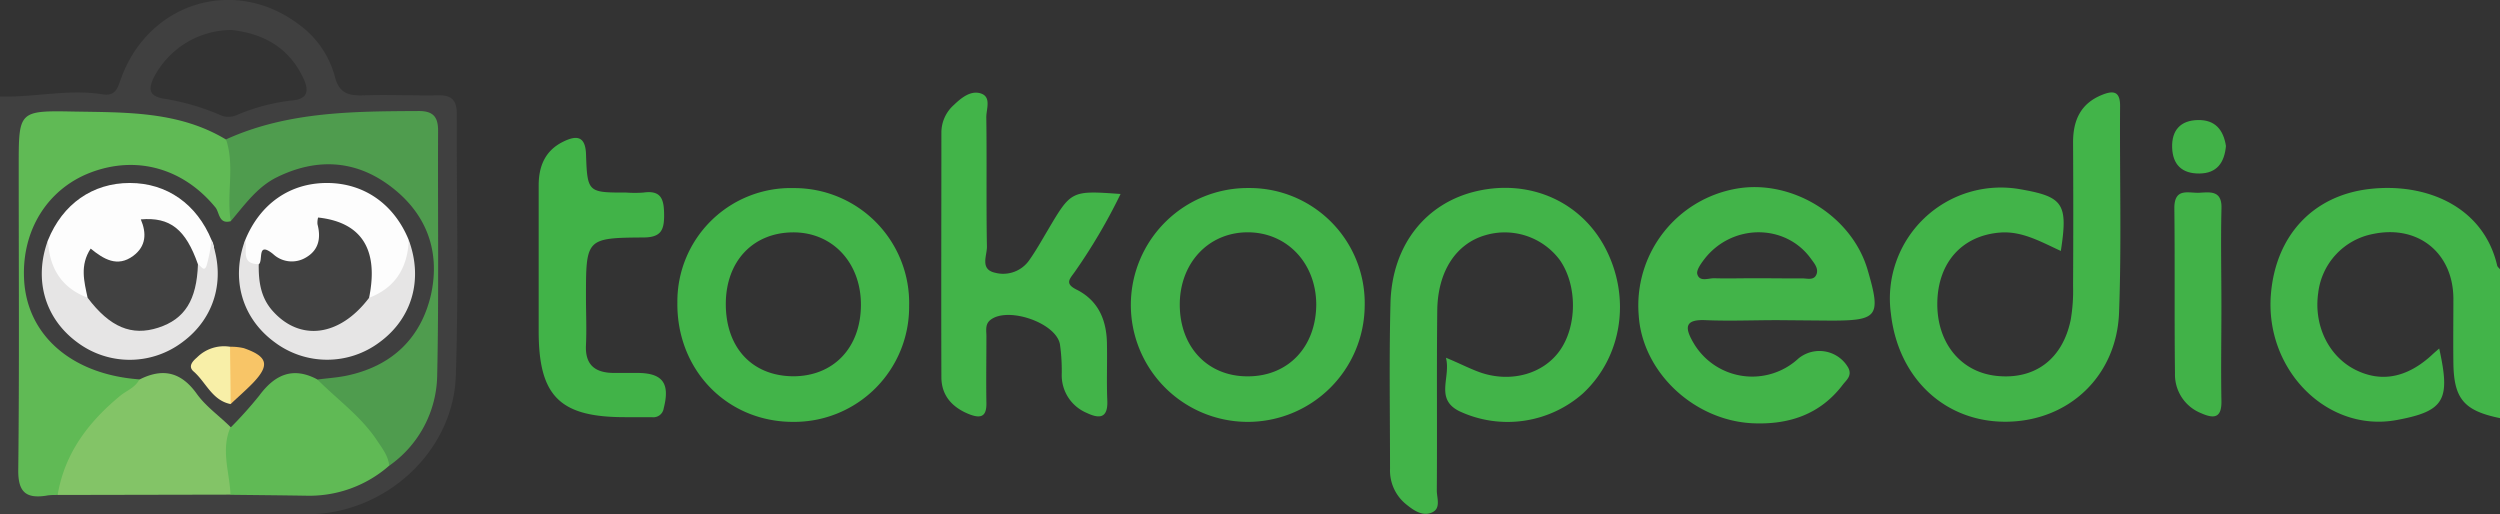
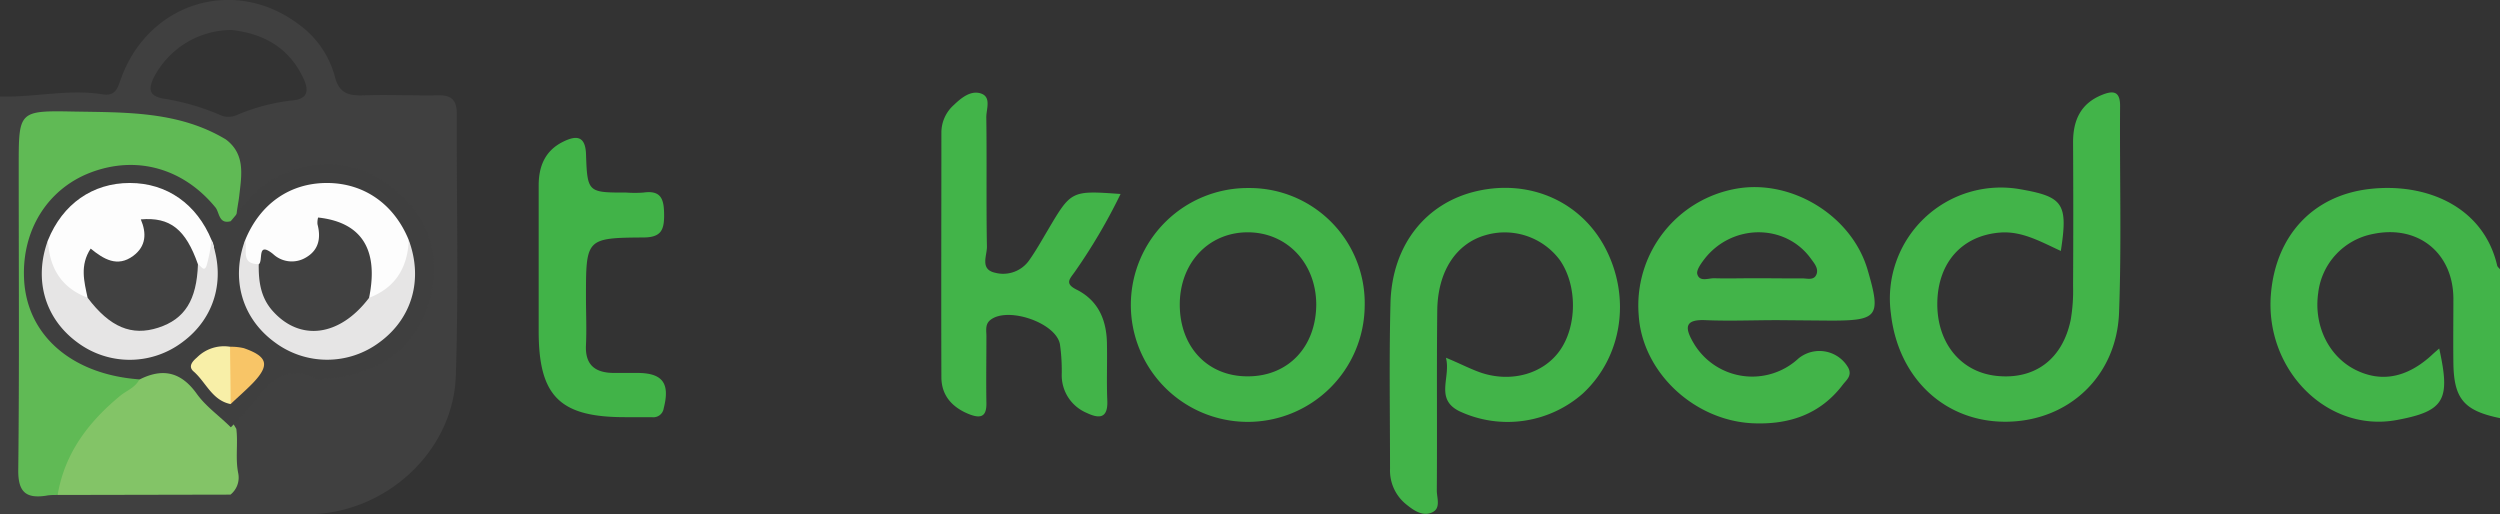
<svg xmlns="http://www.w3.org/2000/svg" viewBox="0 0 440.89 90.7">
  <rect x="0" y="0" width="440.89" height="90.7" fill="#333333" stroke="none" />
  <defs>
    <style>.cls-1{fill:#42b449;}.cls-2{fill:#41b348;}.cls-3{fill:#41b248;}.cls-4{fill:#404040;}.cls-5{fill:#60ba55;}.cls-6{fill:#4f9c4e;}.cls-7{fill:#83c467;}.cls-8{fill:#3f3f3f;}.cls-9{fill:#fdfdfd;}.cls-10{fill:#e6e5e5;}.cls-11{fill:#f8efa8;}.cls-12{fill:#f8c567;}.cls-13{fill:#414141;}</style>
  </defs>
  <g id="Layer_2" data-name="Layer 2">
    <g id="Layer_1-2" data-name="Layer 1">
      <path class="cls-1" d="M440.89,73.74c-6.34-1.3-8.14-3.4-8.22-9.72-.05-3.81,0-7.62,0-11.44-.08-8-6.23-12.95-14.11-11.33a12,12,0,0,0-9.73,10.41c-.82,5.72,1.83,11.18,6.57,13.56,4.57,2.29,9.14,1.39,13.5-2.64.39-.37.81-.72,1.27-1.12,2,9.06,1,11.05-7.53,12.62C410.4,76.32,399.46,65.22,400.48,52c.81-10.38,7.37-17.55,17.47-18.68s20.06,3.22,22.44,13.5c.06.25.33.45.5.67Z" />
      <path class="cls-1" d="M363.44,44.26c-3.71-1.72-6.95-3.56-10.78-3.24-6.62.55-10.83,5.23-11,12.2-.17,7.16,4.09,12.44,10.53,13.08,6.73.67,11.59-3,13-9.94a30.39,30.39,0,0,0,.41-5.89q.07-12.7,0-25.4c0-3.88,1.35-6.85,5.16-8.36,2-.8,3.15-.57,3.13,2-.09,12.13.27,24.28-.18,36.39-.41,11.23-8.84,19.08-19.68,19.27s-19.23-7.49-20.55-19a19.58,19.58,0,0,1,22.78-22C363.9,34.7,364.73,35.9,363.44,44.26Z" />
      <path class="cls-1" d="M255,63.09c2.45,1,4.31,2,6.28,2.67,5.33,1.74,10.86.14,13.74-3.85,3.13-4.32,3.18-11.53.1-16a12.1,12.1,0,0,0-13.17-4.43c-5.15,1.49-8.39,6.33-8.48,13.26-.12,10.58,0,21.17-.08,31.75,0,1.31.73,3.11-.75,3.84-1.68.83-3.3-.29-4.62-1.36a7.66,7.66,0,0,1-2.88-6.31c0-9.74-.17-19.48.08-29.21.26-10.26,6.27-17.74,15.33-19.77,9.34-2.1,18.3,1.91,22.57,10.09,4.57,8.78,2.94,19.23-4,25.65a20.07,20.07,0,0,1-21.77,3.09C253,70.34,255.9,66.57,255,63.09Z" />
      <path class="cls-2" d="M110.21,73.57C98.73,73.58,95,69.87,95,58.44c0-8.59,0-17.18,0-25.77,0-3.39,1.17-6.11,4.26-7.65,2.24-1.12,4-1.23,4.09,2.25.23,6.69.36,6.69,7.11,6.69a20.87,20.87,0,0,0,3,0c3.17-.45,3.64,1.19,3.66,3.92s-.56,4-3.69,4c-10.09.07-10.09.21-10.09,10.51,0,2.82.13,5.64,0,8.45-.18,3.47,1.56,4.88,4.79,4.93l4.23,0c4.53,0,5.82,1.83,4.69,6.23a1.84,1.84,0,0,1-2.09,1.57Z" />
-       <path class="cls-3" d="M391.76,54.1c0,5.5-.1,11,0,16.5.09,3.1-1.24,3.31-3.58,2.27a7.33,7.33,0,0,1-4.61-7c-.12-9.73,0-19.46-.11-29.19,0-3.65,2.52-2.59,4.42-2.69s4-.44,3.89,2.77C391.63,42.53,391.76,48.32,391.76,54.1Z" />
      <path class="cls-4" d="M80.56,20.08c0-2.34-.86-3.31-3.22-3.27-4.36.07-8.73-.14-13.09,0-2.69.09-4.43-.22-5.22-3.39a16.69,16.69,0,0,0-6.45-9.2C41.38-4.14,26.36.36,21.42,13.65c-.63,1.67-.89,3.33-3.26,3-6.07-1-12.1.56-18.16.37V90.69c18.07,0,36.15,0,54.22,0,13.61,0,25.73-10.94,26.17-24.45C80.89,50.86,80.5,35.46,80.56,20.08Zm-29-2.37a34.73,34.73,0,0,0-9.76,2.56,3.52,3.52,0,0,1-2.86.06,41.8,41.8,0,0,0-10.1-2.94C26.71,17,26,16.14,27,13.92A15.47,15.47,0,0,1,40.84,5.29C46.38,5.9,51,8.34,53.56,13.93,54.58,16.16,54.13,17.46,51.58,17.71Z" />
-       <path class="cls-3" d="M392.56,25.75c-.27,2.9-1.56,4.82-4.68,4.85S383.16,29,383.07,26s1.45-4.76,4.52-4.83S392.12,22.9,392.56,25.75Z" />
      <path class="cls-5" d="M10.17,87.29c-.7,0-1.41,0-2.1.14-3.58.52-4.9-.74-4.85-4.6.2-17.87.08-35.74.08-53.61,0-9.58,0-9.73,9.53-9.55,9.25.17,18.64-.11,27,4.92,3.5,2.63,2.76,6.37,2.37,9.89-.15,1.33-.48,2.68-.53,4-.86,2.11-2.29,1.91-3.61.63C37,38.08,36,36.86,34.92,35.77c-8.47-8.42-22.68-6.09-27.57,4.78A17.18,17.18,0,0,0,17.94,64.36c2.23.74,4.85.31,6.7,2.18.88,2-.51,3.23-1.83,4.22-4.65,3.46-7.71,8.09-10,13.26A12.07,12.07,0,0,1,10.17,87.29Z" />
-       <path class="cls-6" d="M40.7,39c-.8-4.78.75-9.69-.84-14.42,10.85-4.92,22.41-4.94,34-5,2.6,0,3.42,1.09,3.4,3.56-.07,14.38.15,28.76-.16,43.12a19.8,19.8,0,0,1-8.44,15.86c-4.71-3.92-8.17-9-12.6-13.22a1.85,1.85,0,0,1-.15-2.34c1.19-1.53,3-1.3,4.64-1.68,9.52-2.27,14.38-8.66,14.08-18.65-.23-7.65-6.18-14-14.82-15.39-5.28-.83-9.91.9-13.91,4.58C44.37,36.82,43.66,39.63,40.7,39Z" />
      <path class="cls-7" d="M10.17,87.29C11.38,80,15.54,74.49,21.1,69.88c1.17-1,2.76-1.48,3.49-3,2.85-3.65,6.25-3.93,8.74-.49s6.29,5.51,8.35,9.25c.32,2.61-.2,5.25.34,7.86a3.85,3.85,0,0,1-1.37,3.73Z" />
-       <path class="cls-5" d="M40.65,87.26c-.16-4-1.74-7.93,0-11.9-.59-1.69.59-2.62,1.57-3.62,1.87-1.92,3.75-3.84,5.69-5.68,2.88-2.74,5.19-2.46,8.07.87,3.52,3.55,7.67,6.47,10.49,10.72.92,1.39,2,2.72,2.17,4.47A21.32,21.32,0,0,1,54,87.42C49.58,87.35,45.12,87.31,40.65,87.26Z" />
      <path class="cls-1" d="M322.92,56.54c8.3,0,8.85-.76,6.43-9-2.8-9.52-13.41-16-23.16-14.26A20.92,20.92,0,0,0,289,55.64c.64,9.92,9.64,18.46,20,19,6.42.31,12-1.52,16-6.81.62-.81,1.69-1.57.94-3a5.85,5.85,0,0,0-8.76-1.62,12,12,0,0,1-18.53-2.75c-1.44-2.48-1.76-4.17,2.11-4,4.23.18,8.47,0,12.71,0v0ZM309.4,49.07h0c-2.38,0-4.77.07-7.15,0-1,0-2.52.68-2.92-.72-.19-.69.6-1.79,1.16-2.54,4.83-6.39,14.36-6.47,18.89-.17.56.78,1.32,1.63,1,2.65-.42,1.25-1.65.79-2.55.81C315,49.11,312.2,49.07,309.4,49.07Z" />
      <path class="cls-1" d="M220.2,33.16A20.62,20.62,0,1,0,240.67,54,20.31,20.31,0,0,0,220.2,33.16ZM220,66.37c-7,0-11.87-5.12-11.94-12.5s5-12.94,12.07-12.9c6.84.05,11.92,5.4,12,12.63C232.13,61.17,227.18,66.4,220,66.37Z" />
-       <path class="cls-1" d="M140,33.17a20,20,0,0,0-20.54,20.16C119.3,65.27,128.26,74.47,140,74.4A20.27,20.27,0,0,0,160.33,54,20.27,20.27,0,0,0,140,33.17Zm0,33.19c-7.31,0-12-5-12-12.74,0-7.5,4.74-12.56,11.77-12.64s12.11,5.36,12.06,12.86S147,66.33,139.93,66.36Z" />
      <path class="cls-1" d="M197.62,34.21c-8.7-.62-8.7-.62-12.8,6.32-1.08,1.82-2.11,3.67-3.33,5.39a5.61,5.61,0,0,1-6,2.18c-2.71-.6-1.42-3-1.44-4.6-.14-7.61,0-15.22-.11-22.84,0-1.42.9-3.5-.88-4.15s-3.48.69-4.84,2a6.5,6.5,0,0,0-2.2,4.87c0,14.38-.05,28.76,0,43.13,0,3.32,2,5.43,5.06,6.6,2,.74,2.91.26,2.88-2-.07-3.94,0-7.89,0-11.84,0-.95-.25-2,.61-2.77,2.93-2.53,11.57.32,12.35,4.17a33.09,33.09,0,0,1,.32,5.47,7.19,7.19,0,0,0,4.39,6.67c2.24,1.07,3.79,1,3.65-2.2s0-6.49-.06-9.73c0-4.24-1.4-7.82-5.37-9.81-2.12-1.06-1.22-1.85-.31-3.12A100.58,100.58,0,0,0,197.62,34.21Z" />
      <path class="cls-8" d="M56,66.93c-4.35-2.33-7.54-.87-10.29,2.85a71.68,71.68,0,0,1-5,5.58c-2-2-4.39-3.65-6-5.9-2.77-3.88-6-4.59-10.07-2.55-12-.84-20-7.83-20.4-17.83C3.87,40.5,8.45,33.29,16,30.42c8.15-3.09,16.38-.7,22,6.17.72.89.57,3,2.69,2.42,2.47-2.88,4.67-6.07,8.22-7.79,6.78-3.31,13.51-3.06,19.61,1.38C75.05,37.34,77.75,44.08,76,52,74.23,59.6,69.2,64.47,61.41,66.19,59.63,66.59,57.79,66.69,56,66.93Z" />
      <path class="cls-9" d="M8.46,42.36c2.59-6.4,7.87-10.09,14.43-10.09S34.71,36,37.32,42.36c.83,1.43.31,2.87,0,4.31-.48,2.24-1.68,2.13-3.2,1-2.24-2.17-2.53-6.13-6.94-7-.49,5.23-3.77,7.21-8.84,6.69-1.33-.14-1.58.79-1.65,1.9-.08,1.4-.16,2.84-1.6,3.67C9.66,52.55,7.5,49.09,8.46,42.36Z" />
      <path class="cls-9" d="M43.23,42.37c2.61-6.41,7.87-10.1,14.42-10.1S69.51,36,72.09,42.34C73,49.09,71,52.38,65.57,53c-1.65-.9-1.51-2.47-1.53-4a9.78,9.78,0,0,0-1.78-5.48c-2-3-3.48-2.95-5.09.19a5.92,5.92,0,0,1-6.48,3.52c-1.67-.2-3.31-.55-4.87.41C41.66,47.51,42.9,44.72,43.23,42.37Z" />
      <path class="cls-10" d="M65.09,52.52c4.67-1.79,6.79-5.33,7-10.18,2.56,6.91.61,13.78-5.13,18a15.41,15.41,0,0,1-18.54,0c-5.75-4.22-7.73-11.11-5.19-18,.48,1.6-.9,4.25,2.41,4.24,1.78.66,1.67,2.41,2.22,3.79,2.34,6,8,7.66,13.27,4C62.35,53.58,63.25,52.07,65.09,52.52Z" />
      <path class="cls-10" d="M8.46,42.36c.22,4.84,2.33,8.39,7,10.15,1.65-.4,2.52.86,3.63,1.66,5.63,4,11.33,2.29,13.71-4.18.47-1.28.49-2.81,2.09-3.38.52.15,1.07,1.52,1.54.23a26.49,26.49,0,0,0,.87-4.48c2.56,6.87.58,13.8-5.16,18a15.42,15.42,0,0,1-18.53,0C7.89,56.14,5.92,49.28,8.46,42.36Z" />
      <path class="cls-11" d="M40.67,71.26c-3.29-.65-4.34-3.87-6.55-5.77-1-.89-.14-1.8.63-2.46a6.73,6.73,0,0,1,5.82-1.88C44,64.48,42.36,67.87,40.67,71.26Z" />
      <path class="cls-12" d="M40.67,71.26c0-3.37-.07-6.74-.1-10.11A10.09,10.09,0,0,1,43,61.4c4.24,1.47,4.63,3,1.56,6.19C43.31,68.87,42,70,40.67,71.26Z" />
      <path class="cls-13" d="M34.91,46.61c-.22,6.31-2.31,9.66-7,11.18s-8.53-.07-12.46-5.28c-.61-2.85-1.4-5.72.54-8.67,2.3,1.88,4.72,3.35,7.51,1.28,2.28-1.7,2.37-4,1.33-6.43C30,38.24,32.75,40.44,34.91,46.61Z" />
      <path class="cls-13" d="M65.09,52.52c-5.15,6.82-12.15,7.76-17,2.32-2.13-2.38-2.5-5.23-2.46-8.23.85-.6-.4-4.16,2.52-1.82a4.83,4.83,0,0,0,5.84.6c2.25-1.32,2.63-3.45,2-5.85a3.45,3.45,0,0,1,.11-1.18C63.78,39.2,66.82,44,65.09,52.52Z" />
    </g>
  </g>
</svg>